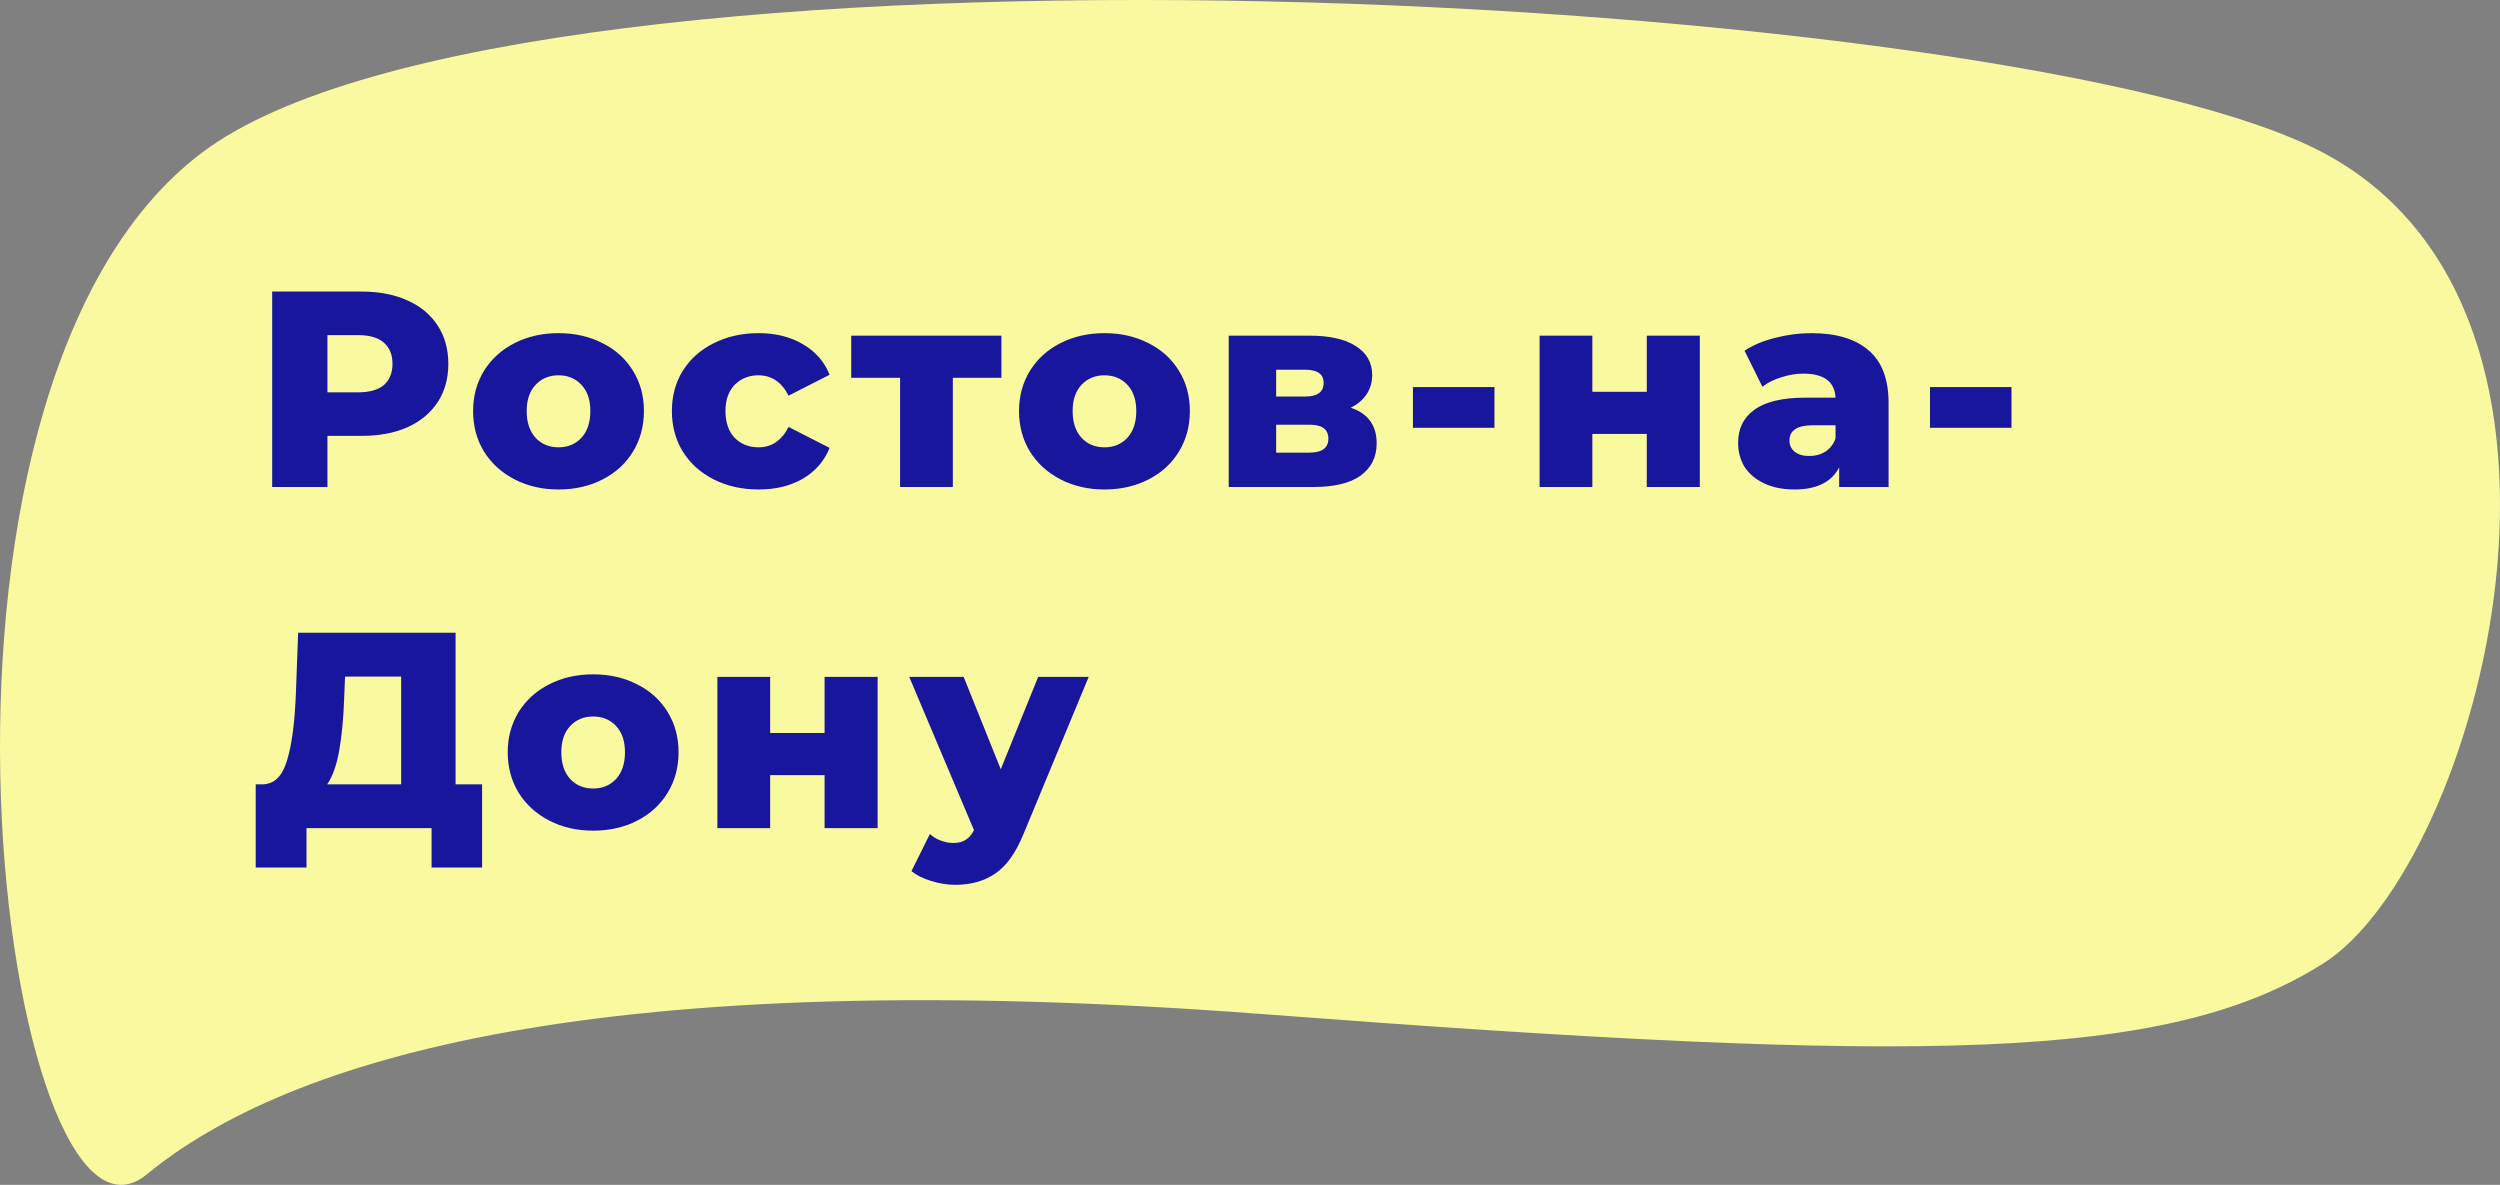
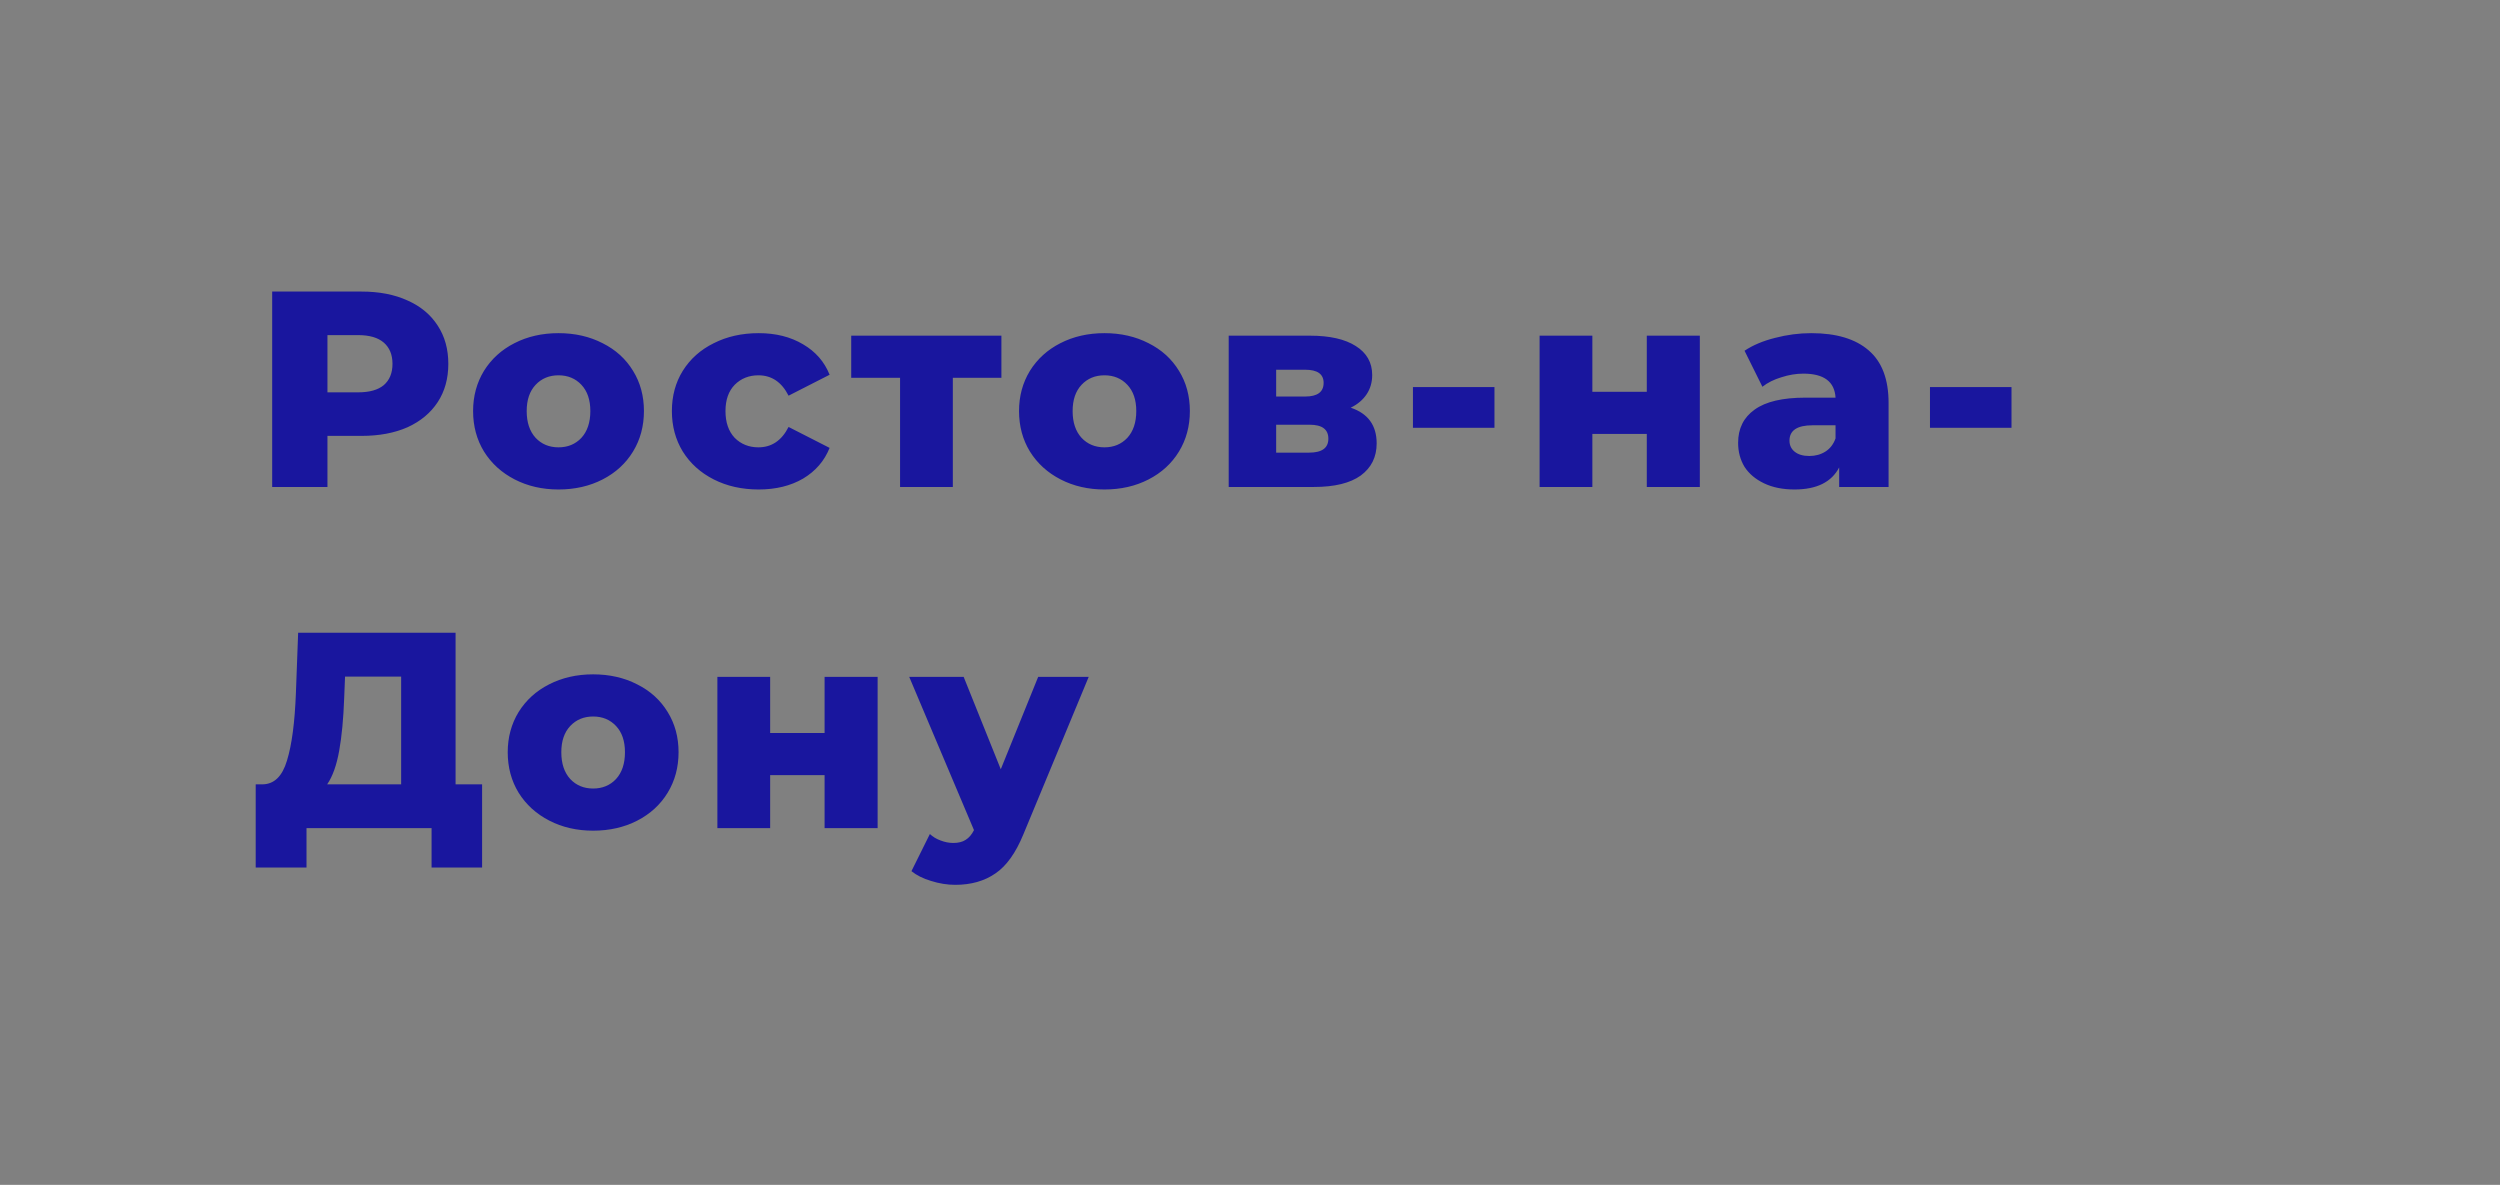
<svg xmlns="http://www.w3.org/2000/svg" width="806" height="382" viewBox="0 0 806 382" fill="none">
  <rect x="0" y="0" width="806" height="382" fill="#808080" stroke="none" />
-   <path d="M65.162 49.18C168.511 -28.592 650.566 -2.954 748.89 49.18C847.215 101.314 799.155 279.079 748.89 310.701C698.626 342.323 620.417 343.178 407.026 326.939C193.635 310.701 93.083 341.04 47.284 378.645C1.485 416.25 -38.187 126.952 65.162 49.18Z" fill="#F9FA9F" />
  <path d="M116.55 94C122.25 94 127.2 94.96 131.4 96.88C135.6 98.74 138.84 101.44 141.12 104.98C143.4 108.46 144.54 112.57 144.54 117.31C144.54 122.05 143.4 126.16 141.12 129.64C138.84 133.12 135.6 135.82 131.4 137.74C127.2 139.6 122.25 140.53 116.55 140.53H105.57V157H87.75V94H116.55ZM115.47 126.49C119.13 126.49 121.89 125.71 123.75 124.15C125.61 122.53 126.54 120.25 126.54 117.31C126.54 114.37 125.61 112.09 123.75 110.47C121.89 108.85 119.13 108.04 115.47 108.04H105.57V126.49H115.47ZM180.065 157.81C174.845 157.81 170.135 156.73 165.935 154.57C161.735 152.41 158.435 149.41 156.035 145.57C153.695 141.73 152.525 137.38 152.525 132.52C152.525 127.72 153.695 123.4 156.035 119.56C158.435 115.72 161.705 112.75 165.845 110.65C170.045 108.49 174.785 107.41 180.065 107.41C185.345 107.41 190.085 108.49 194.285 110.65C198.485 112.75 201.755 115.72 204.095 119.56C206.435 123.34 207.605 127.66 207.605 132.52C207.605 137.38 206.435 141.73 204.095 145.57C201.755 149.41 198.485 152.41 194.285 154.57C190.085 156.73 185.345 157.81 180.065 157.81ZM180.065 144.22C183.065 144.22 185.525 143.2 187.445 141.16C189.365 139.06 190.325 136.18 190.325 132.52C190.325 128.92 189.365 126.1 187.445 124.06C185.525 122.02 183.065 121 180.065 121C177.065 121 174.605 122.02 172.685 124.06C170.765 126.1 169.805 128.92 169.805 132.52C169.805 136.18 170.765 139.06 172.685 141.16C174.605 143.2 177.065 144.22 180.065 144.22ZM244.605 157.81C239.205 157.81 234.375 156.73 230.115 154.57C225.855 152.41 222.525 149.41 220.125 145.57C217.785 141.73 216.615 137.38 216.615 132.52C216.615 127.66 217.785 123.34 220.125 119.56C222.525 115.72 225.855 112.75 230.115 110.65C234.375 108.49 239.205 107.41 244.605 107.41C250.125 107.41 254.895 108.61 258.915 111.01C262.935 113.35 265.785 116.62 267.465 120.82L254.235 127.57C252.015 123.19 248.775 121 244.515 121C241.455 121 238.905 122.02 236.865 124.06C234.885 126.1 233.895 128.92 233.895 132.52C233.895 136.18 234.885 139.06 236.865 141.16C238.905 143.2 241.455 144.22 244.515 144.22C248.775 144.22 252.015 142.03 254.235 137.65L267.465 144.4C265.785 148.6 262.935 151.9 258.915 154.3C254.895 156.64 250.125 157.81 244.605 157.81ZM322.853 121.81H307.193V157H290.183V121.81H274.433V108.22H322.853V121.81ZM356.075 157.81C350.855 157.81 346.145 156.73 341.945 154.57C337.745 152.41 334.445 149.41 332.045 145.57C329.705 141.73 328.535 137.38 328.535 132.52C328.535 127.72 329.705 123.4 332.045 119.56C334.445 115.72 337.715 112.75 341.855 110.65C346.055 108.49 350.795 107.41 356.075 107.41C361.355 107.41 366.095 108.49 370.295 110.65C374.495 112.75 377.765 115.72 380.105 119.56C382.445 123.34 383.615 127.66 383.615 132.52C383.615 137.38 382.445 141.73 380.105 145.57C377.765 149.41 374.495 152.41 370.295 154.57C366.095 156.73 361.355 157.81 356.075 157.81ZM356.075 144.22C359.075 144.22 361.535 143.2 363.455 141.16C365.375 139.06 366.335 136.18 366.335 132.52C366.335 128.92 365.375 126.1 363.455 124.06C361.535 122.02 359.075 121 356.075 121C353.075 121 350.615 122.02 348.695 124.06C346.775 126.1 345.815 128.92 345.815 132.52C345.815 136.18 346.775 139.06 348.695 141.16C350.615 143.2 353.075 144.22 356.075 144.22ZM435.465 131.44C441.045 133.3 443.835 137.14 443.835 142.96C443.835 147.34 442.125 150.79 438.705 153.31C435.285 155.77 430.245 157 423.585 157H396.135V108.22H422.325C428.685 108.22 433.605 109.33 437.085 111.55C440.625 113.77 442.395 116.89 442.395 120.91C442.395 123.25 441.795 125.32 440.595 127.12C439.395 128.92 437.685 130.36 435.465 131.44ZM411.435 127.84H420.795C424.755 127.84 426.735 126.37 426.735 123.43C426.735 120.61 424.755 119.2 420.795 119.2H411.435V127.84ZM422.055 145.93C426.195 145.93 428.265 144.43 428.265 141.43C428.265 138.43 426.255 136.93 422.235 136.93H411.435V145.93H422.055ZM455.533 124.78H481.813V137.92H455.533V124.78ZM496.365 108.22H513.375V126.31H530.925V108.22H548.025V157H530.925V139.9H513.375V157H496.365V108.22ZM583.949 107.41C592.049 107.41 598.229 109.27 602.489 112.99C606.749 116.65 608.879 122.29 608.879 129.91V157H592.949V150.7C590.489 155.44 585.689 157.81 578.549 157.81C574.769 157.81 571.499 157.15 568.739 155.83C565.979 154.51 563.879 152.74 562.439 150.52C561.059 148.24 560.369 145.66 560.369 142.78C560.369 138.16 562.139 134.59 565.679 132.07C569.219 129.49 574.679 128.2 582.059 128.2H591.779C591.479 123.04 588.029 120.46 581.429 120.46C579.089 120.46 576.719 120.85 574.319 121.63C571.919 122.35 569.879 123.37 568.199 124.69L562.439 113.08C565.139 111.28 568.409 109.9 572.249 108.94C576.149 107.92 580.049 107.41 583.949 107.41ZM583.319 147.01C585.299 147.01 587.039 146.53 588.539 145.57C590.039 144.61 591.119 143.2 591.779 141.34V137.11H584.399C579.419 137.11 576.929 138.76 576.929 142.06C576.929 143.56 577.499 144.76 578.639 145.66C579.779 146.56 581.339 147.01 583.319 147.01ZM622.226 124.78H648.506V137.92H622.226V124.78ZM155.43 252.87V279.69H139.14V267H98.82V279.69H82.44V252.87H84.69C88.41 252.81 91.02 250.26 92.52 245.22C94.08 240.18 95.04 232.92 95.4 223.44L96.12 204H146.88V252.87H155.43ZM110.97 224.97C110.73 231.69 110.19 237.39 109.35 242.07C108.51 246.75 107.22 250.35 105.48 252.87H129.33V218.13H111.24L110.97 224.97ZM191.228 267.81C186.008 267.81 181.298 266.73 177.098 264.57C172.898 262.41 169.598 259.41 167.198 255.57C164.858 251.73 163.688 247.38 163.688 242.52C163.688 237.72 164.858 233.4 167.198 229.56C169.598 225.72 172.868 222.75 177.008 220.65C181.208 218.49 185.948 217.41 191.228 217.41C196.508 217.41 201.248 218.49 205.448 220.65C209.648 222.75 212.918 225.72 215.258 229.56C217.598 233.34 218.768 237.66 218.768 242.52C218.768 247.38 217.598 251.73 215.258 255.57C212.918 259.41 209.648 262.41 205.448 264.57C201.248 266.73 196.508 267.81 191.228 267.81ZM191.228 254.22C194.228 254.22 196.688 253.2 198.608 251.16C200.528 249.06 201.488 246.18 201.488 242.52C201.488 238.92 200.528 236.1 198.608 234.06C196.688 232.02 194.228 231 191.228 231C188.228 231 185.768 232.02 183.848 234.06C181.928 236.1 180.968 238.92 180.968 242.52C180.968 246.18 181.928 249.06 183.848 251.16C185.768 253.2 188.228 254.22 191.228 254.22ZM231.287 218.22H248.297V236.31H265.847V218.22H282.947V267H265.847V249.9H248.297V267H231.287V218.22ZM351.001 218.22L329.941 268.98C327.481 274.98 324.481 279.18 320.941 281.58C317.401 284.04 313.081 285.27 307.981 285.27C305.401 285.27 302.791 284.85 300.151 284.01C297.571 283.23 295.471 282.18 293.851 280.86L299.791 268.89C300.751 269.79 301.891 270.48 303.211 270.96C304.591 271.5 305.971 271.77 307.351 271.77C308.971 271.77 310.291 271.44 311.311 270.78C312.391 270.12 313.291 269.07 314.011 267.63L293.131 218.22H310.681L322.651 248.01L334.711 218.22H351.001Z" fill="#19169E" />
</svg>